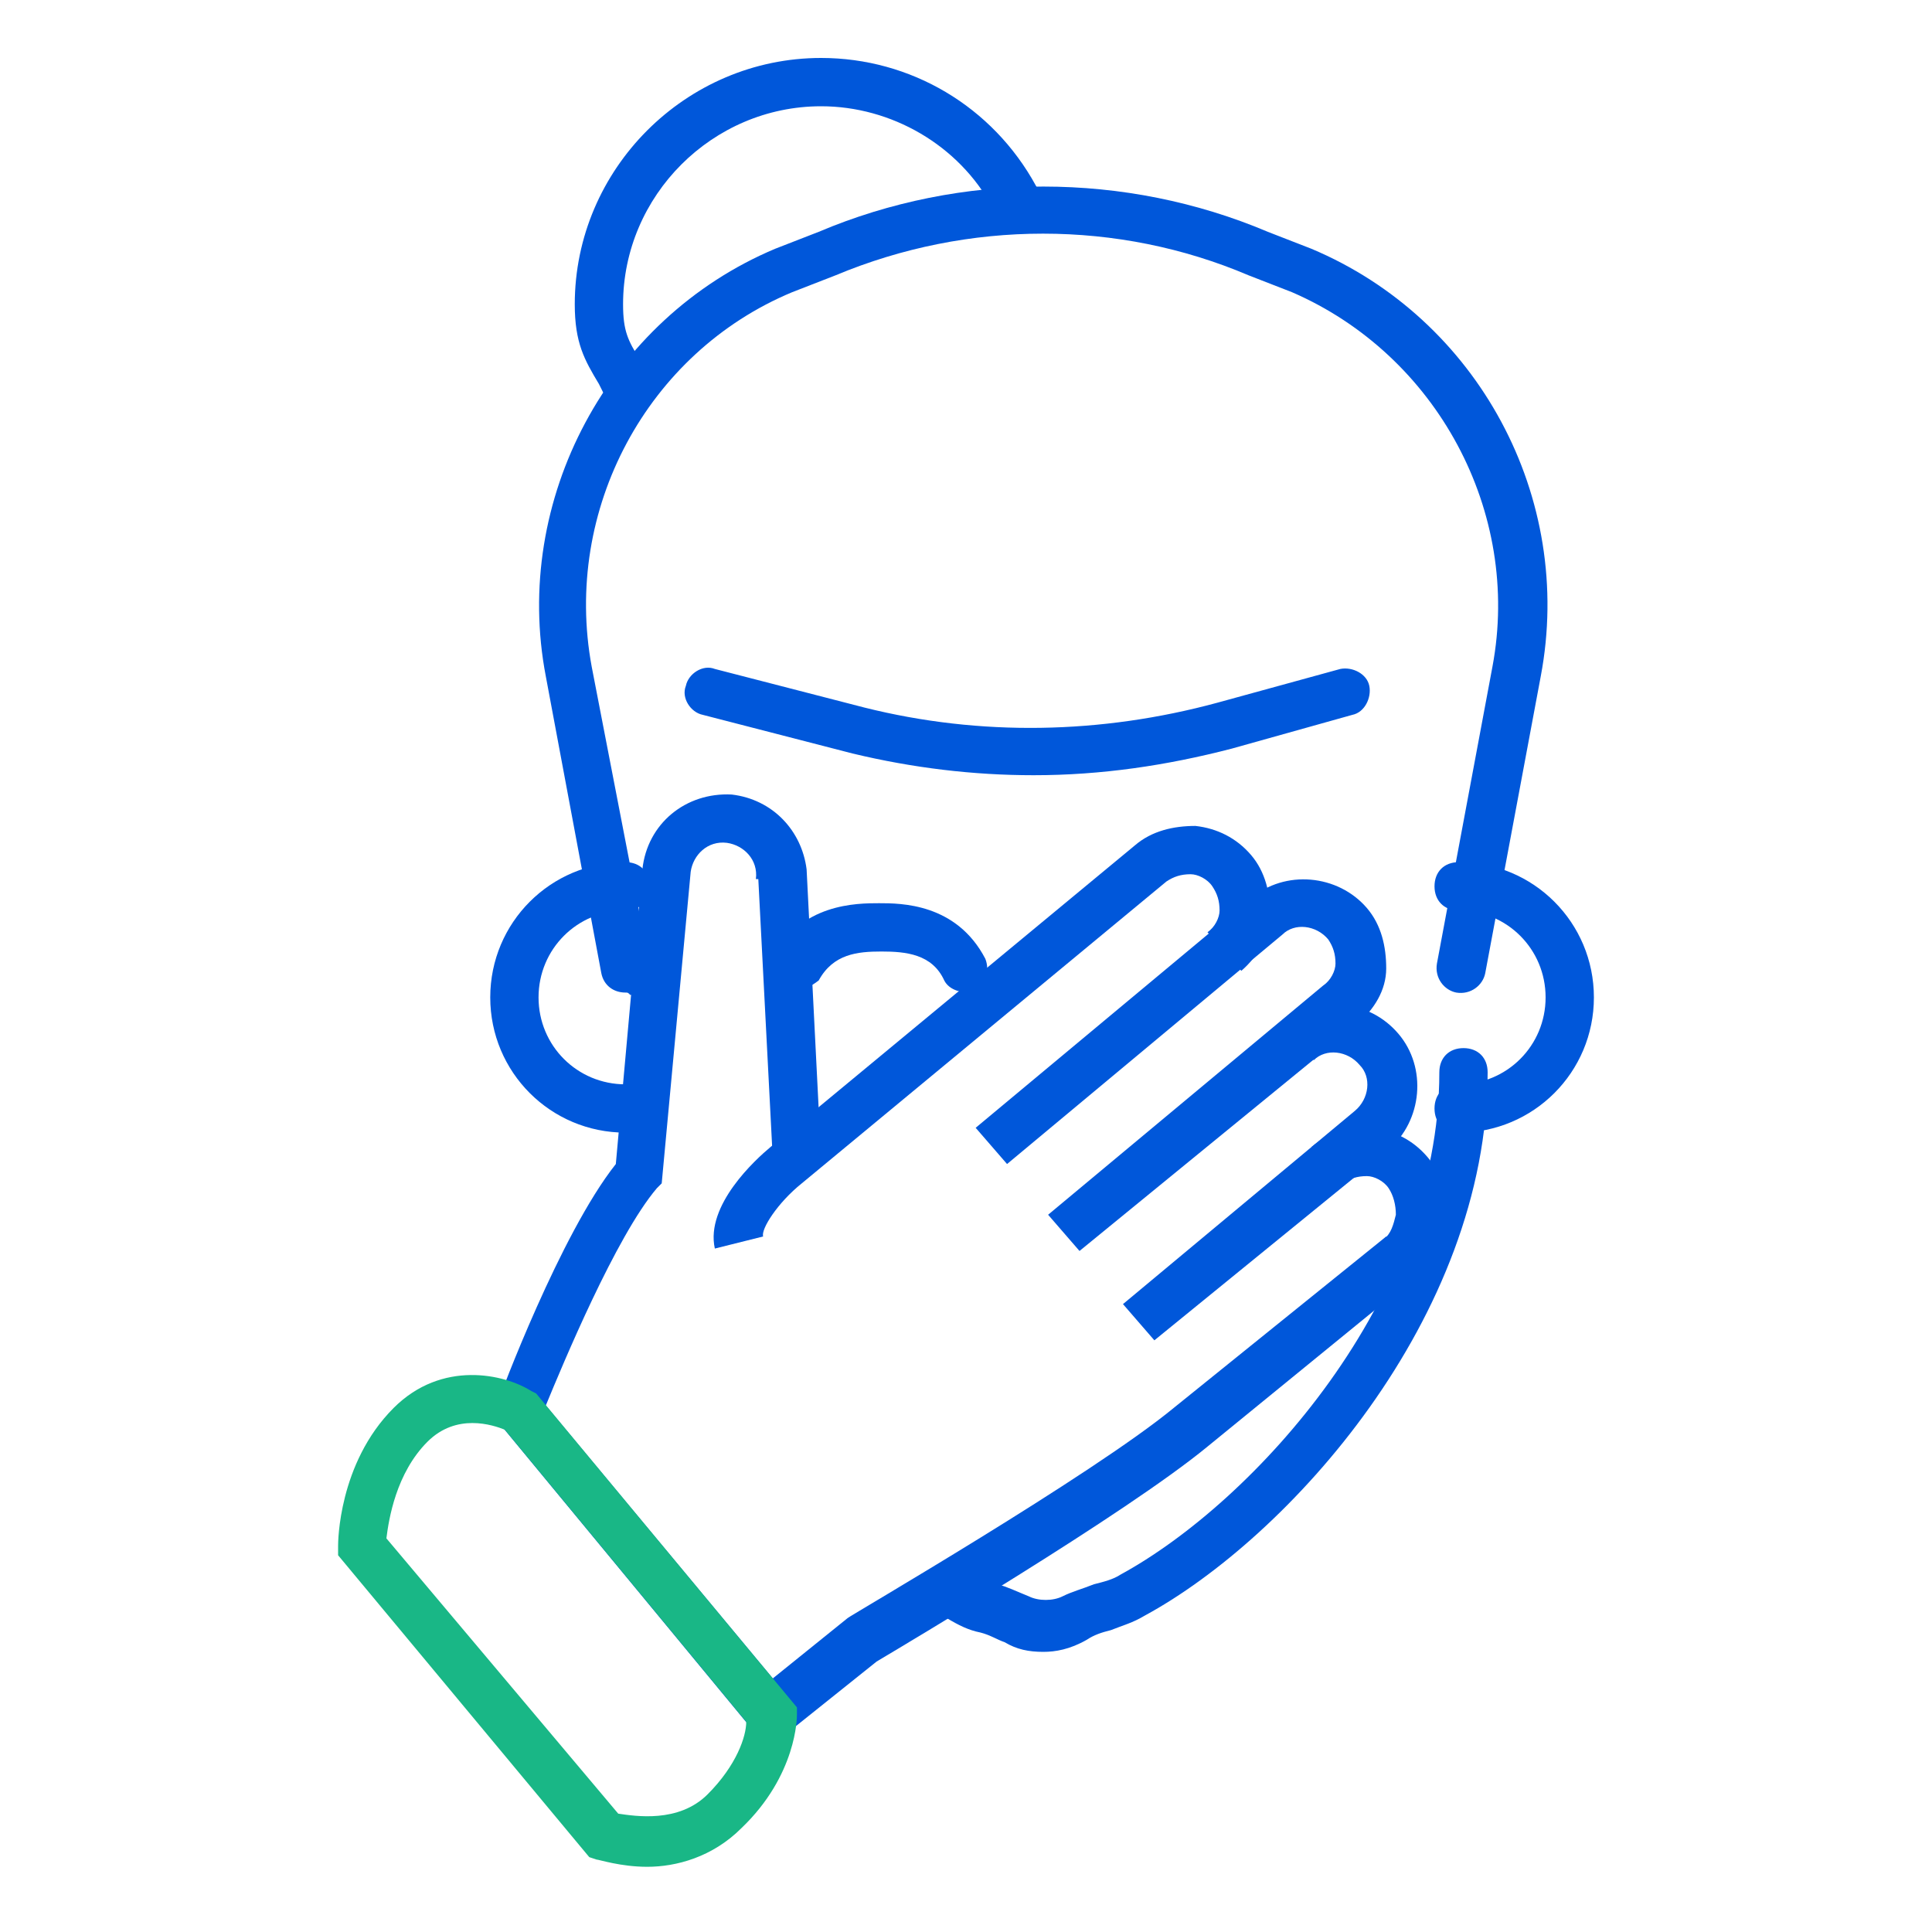
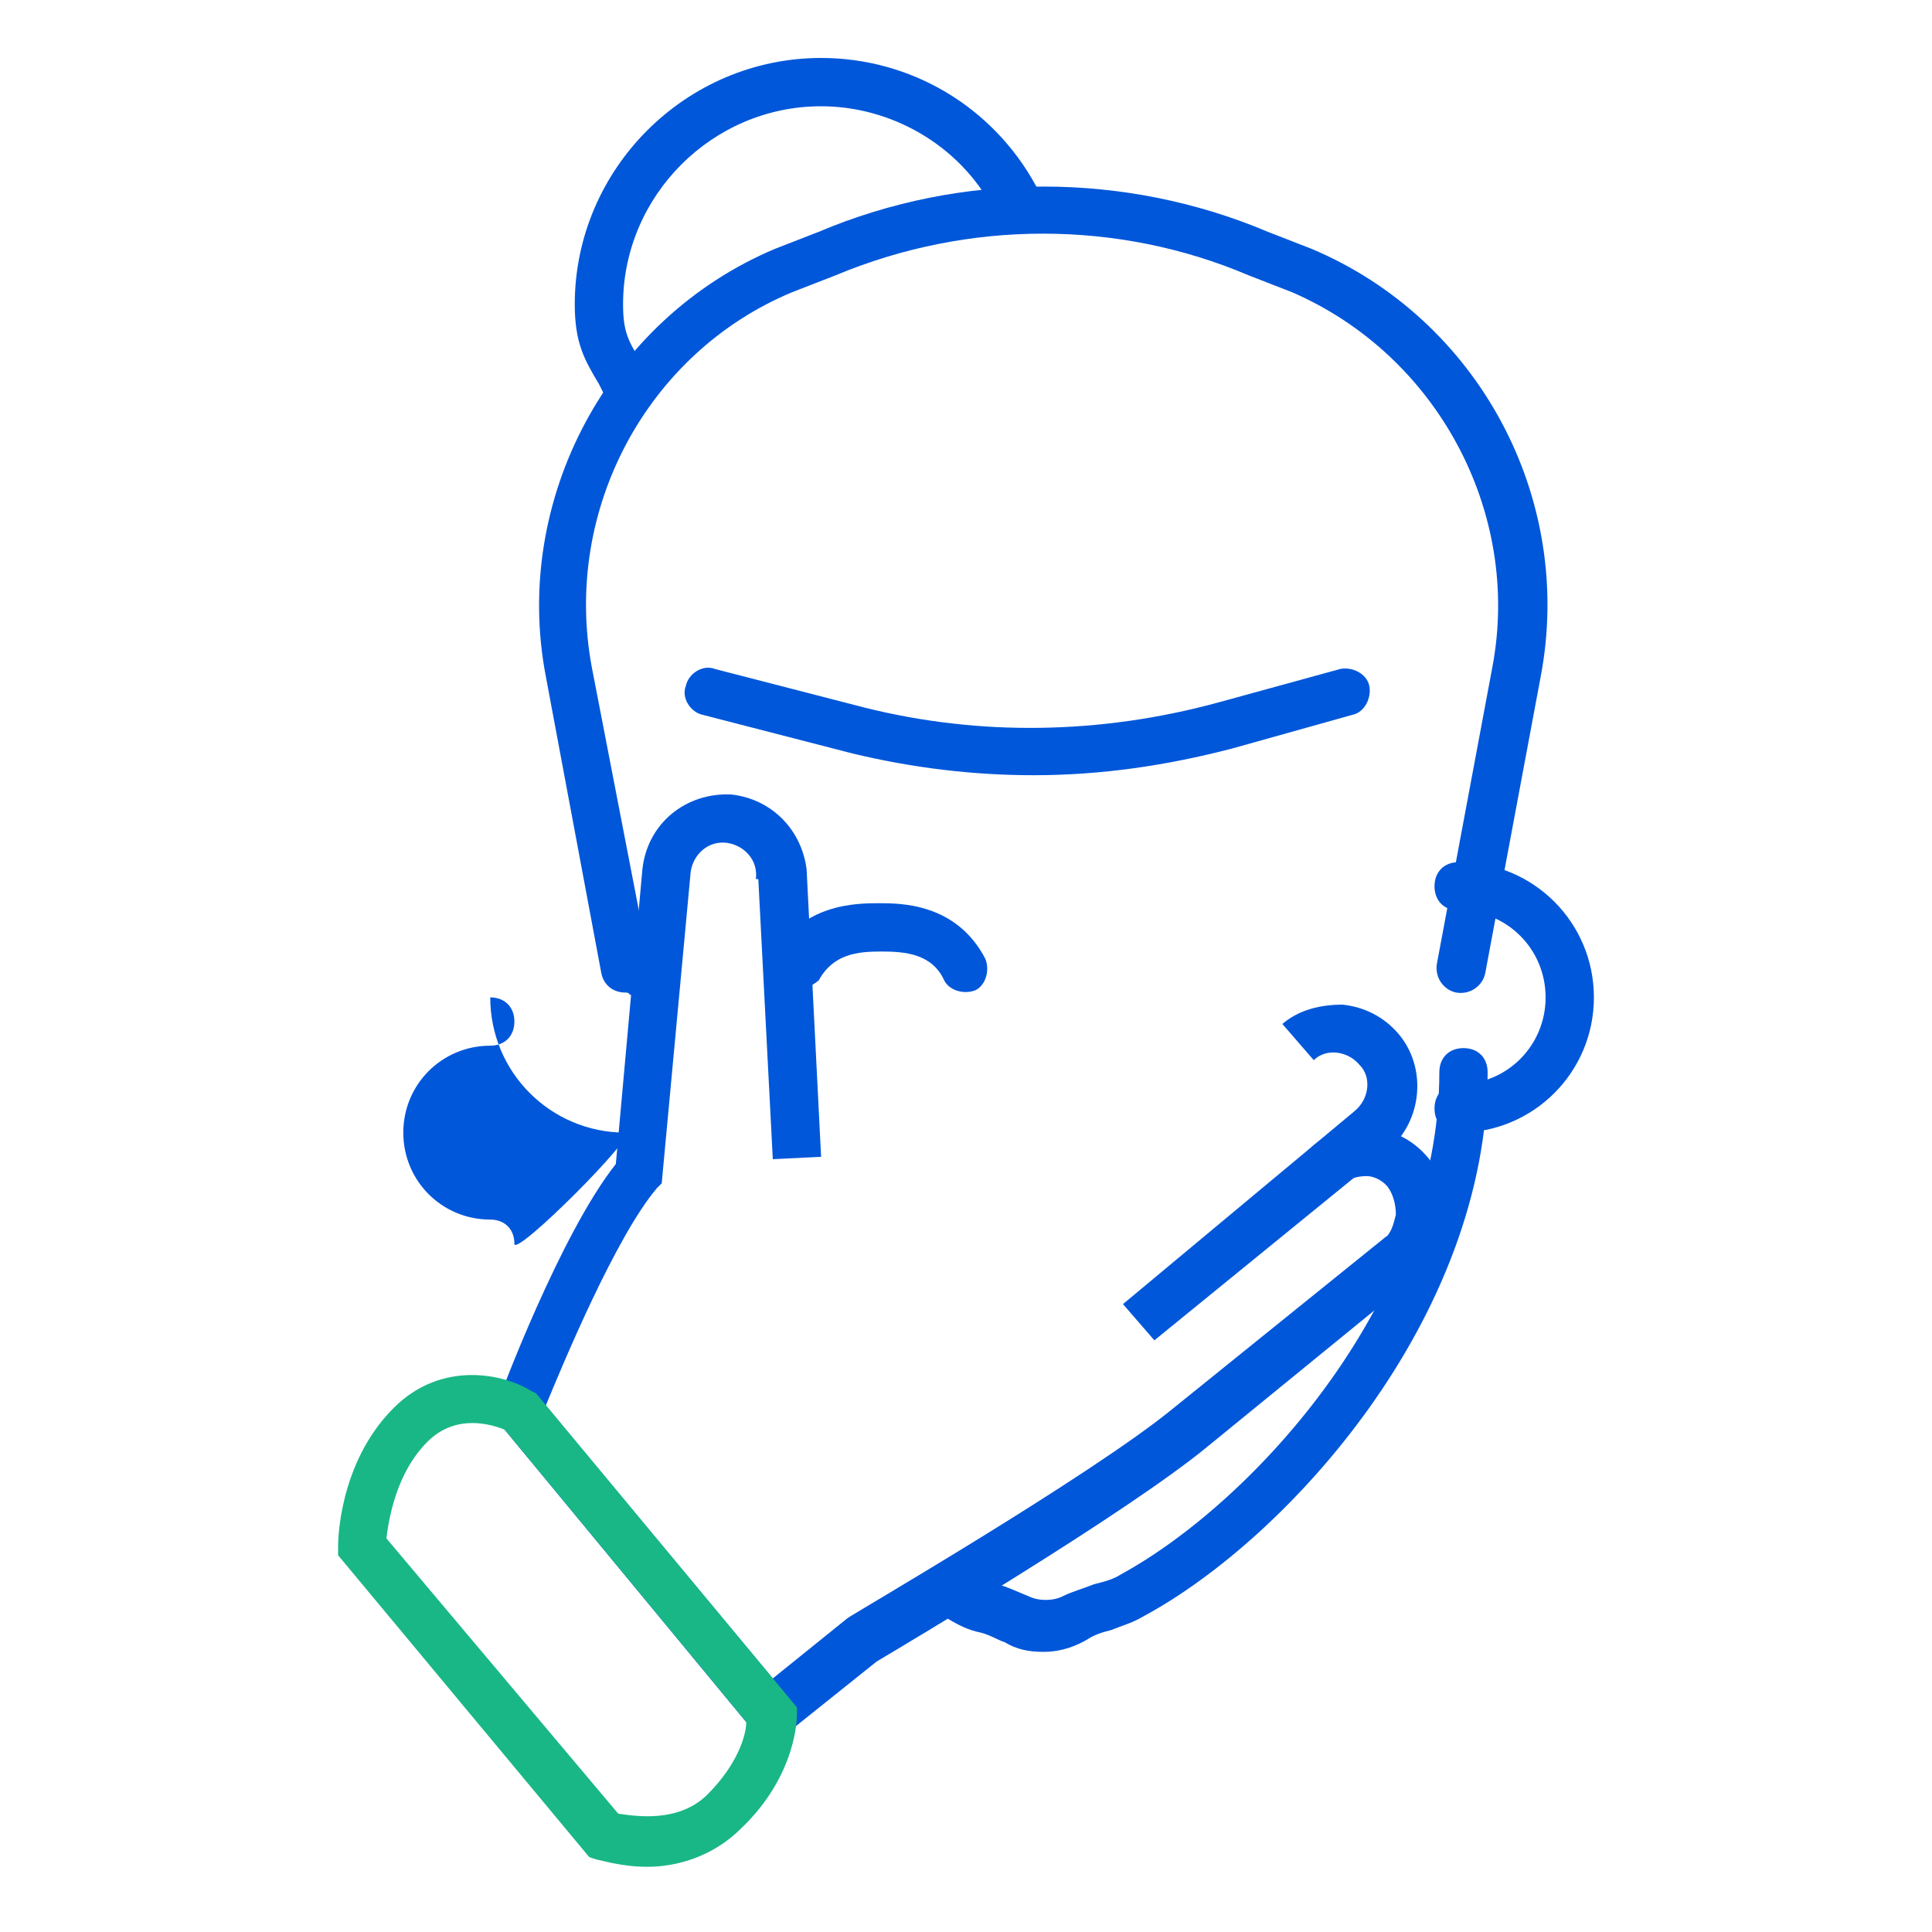
<svg xmlns="http://www.w3.org/2000/svg" version="1.1" id="Layer_1" x="0px" y="0px" viewBox="0 0 80 80" style="enable-background:new 0 0 80 80;" xml:space="preserve">
  <style type="text/css">
	.st0{fill:#0057DA;}
	.st1{fill:#19B786;}
</style>
  <g>
    <g>
      <g>
        <path class="st0" d="M43.2,68.4c-0.6,0-1.1-0.1-1.6-0.4c-0.3-0.1-0.6-0.3-1-0.4c-0.5-0.1-0.9-0.3-1.4-0.6     c-0.5-0.3-0.7-0.9-0.4-1.4s0.9-0.7,1.4-0.4c0.3,0.2,0.7,0.3,1.1,0.4c0.4,0.1,0.8,0.3,1.3,0.5c0.4,0.2,1,0.2,1.4,0     s0.8-0.3,1.3-0.5c0.4-0.1,0.8-0.2,1.1-0.4c5.5-3,13.2-11.4,13.2-20.8c0-0.6,0.4-1,1-1s1,0.4,1,1c0,10.2-8.3,19.3-14.2,22.5     c-0.5,0.3-0.9,0.4-1.4,0.6c-0.4,0.1-0.7,0.2-1,0.4C44.3,68.3,43.7,68.4,43.2,68.4z" />
      </g>
      <g>
        <path class="st0" d="M32.8,41.1c-0.2,0-0.3,0-0.4-0.1c-0.5-0.2-0.7-0.8-0.4-1.3c1.1-2.3,3.5-2.3,4.4-2.3s3.2,0,4.4,2.3     c0.2,0.5,0,1.1-0.4,1.3c-0.5,0.2-1.1,0-1.3-0.4c-0.5-1.1-1.6-1.2-2.6-1.2s-2,0.1-2.6,1.2C33.5,40.9,33.1,41.1,32.8,41.1z" />
      </g>
      <g>
        <path class="st0" d="M25.9,41.1c-0.5,0-0.9-0.3-1-0.8L22.6,28c-1.4-7.3,2.6-14.8,9.5-17.7l1.8-0.7c5.9-2.5,12.7-2.5,18.6,0     l1.8,0.7c6.9,2.9,10.9,10.3,9.5,17.7l-2.3,12.3c-0.1,0.5-0.6,0.9-1.2,0.8c-0.5-0.1-0.9-0.6-0.8-1.2l2.3-12.3     c1.2-6.4-2.3-12.9-8.3-15.5l-1.8-0.7c-5.4-2.3-11.6-2.3-17.1,0l-1.8,0.7c-6,2.5-9.5,9-8.3,15.5L26.9,40c0.1,0.5-0.3,1.1-0.8,1.2     C26,41.1,26,41.1,25.9,41.1z" />
      </g>
      <g>
        <path class="st0" d="M26,17c-0.4,0-0.7-0.2-0.9-0.5c-0.1-0.2-0.2-0.4-0.3-0.6c-0.6-1-1-1.7-1-3.3C23.8,7,28.4,2.4,34,2.4     c3.7,0,7.1,2,8.9,5.3c0.3,0.4,0.1,1-0.4,1.3s-1.1,0.1-1.4-0.4C39.7,6,36.9,4.4,34,4.4c-4.5,0-8.2,3.7-8.2,8.2     c0,1.1,0.2,1.5,0.7,2.3c0.1,0.2,0.2,0.4,0.4,0.6c0.3,0.5,0.1,1.1-0.4,1.4C26.3,17,26.2,17,26,17z" />
      </g>
      <g>
        <path class="st0" d="M42.8,32.1c-2.5,0-5-0.3-7.5-0.9l-6.2-1.6c-0.5-0.1-0.9-0.7-0.7-1.2c0.1-0.5,0.7-0.9,1.2-0.7l6.2,1.6     c4.8,1.2,9.8,1.1,14.6-0.2l5.1-1.4c0.5-0.1,1.1,0.2,1.2,0.7c0.1,0.5-0.2,1.1-0.7,1.2L51,31C48.3,31.7,45.6,32.1,42.8,32.1z" />
      </g>
      <g>
-         <path class="st0" d="M25.9,46.9c-3.1,0-5.6-2.5-5.6-5.6s2.5-5.6,5.6-5.6c0.6,0,1,0.4,1,1s-0.4,1-1,1c-2,0-3.6,1.6-3.6,3.6     s1.6,3.6,3.6,3.6c0.6,0,1,0.4,1,1S26.5,46.9,25.9,46.9z" />
+         <path class="st0" d="M25.9,46.9c-3.1,0-5.6-2.5-5.6-5.6c0.6,0,1,0.4,1,1s-0.4,1-1,1c-2,0-3.6,1.6-3.6,3.6     s1.6,3.6,3.6,3.6c0.6,0,1,0.4,1,1S26.5,46.9,25.9,46.9z" />
      </g>
      <g>
        <path class="st0" d="M60.4,46.9c-0.6,0-1-0.4-1-1s0.4-1,1-1c2,0,3.6-1.6,3.6-3.6s-1.6-3.6-3.6-3.6c-0.6,0-1-0.4-1-1s0.4-1,1-1     c3.1,0,5.6,2.5,5.6,5.6S63.5,46.9,60.4,46.9z" />
      </g>
    </g>
    <g>
      <g>
        <path class="st0" d="M58.6,52.8l-1.3-1.5c0.3-0.2,0.4-0.6,0.5-1c0-0.4-0.1-0.8-0.3-1.1s-0.6-0.5-0.9-0.5c-0.4,0-0.7,0.1-1,0.3     l-1.3-1.5c0.7-0.6,1.6-0.8,2.5-0.8c0.9,0.1,1.7,0.5,2.3,1.2s0.9,1.6,0.8,2.5C59.8,51.3,59.3,52.2,58.6,52.8z" />
      </g>
      <g>
        <path class="st0" d="M47.8,55.5L46.5,54l9.6-8c0.6-0.5,0.7-1.4,0.2-1.9c-0.5-0.6-1.4-0.7-1.9-0.2l-1.3-1.5     c0.7-0.6,1.6-0.8,2.5-0.8c0.9,0.1,1.7,0.5,2.3,1.2c1.2,1.4,1,3.6-0.4,4.8L47.8,55.5z" />
      </g>
      <g>
-         <path class="st0" d="M44.7,51.8l-1.3-1.5l11.4-9.5c0.3-0.2,0.5-0.6,0.5-0.9c0-0.4-0.1-0.7-0.3-1c-0.5-0.6-1.4-0.7-1.9-0.2     l-11.4,9.5l-1.3-1.5l11.4-9.5c1.4-1.2,3.6-1,4.8,0.4c0.6,0.7,0.8,1.6,0.8,2.5s-0.5,1.7-1.2,2.3L44.7,51.8z" />
-       </g>
+         </g>
      <g>
-         <path class="st0" d="M29.6,51.7c-0.4-1.8,1.7-3.7,2.3-4.2L47,35c0.7-0.6,1.6-0.8,2.5-0.8c0.9,0.1,1.7,0.5,2.3,1.2     s0.8,1.6,0.8,2.5c-0.1,0.9-0.5,1.7-1.2,2.3L50,38.6c0.3-0.2,0.5-0.6,0.5-0.9c0-0.4-0.1-0.7-0.3-1s-0.6-0.5-0.9-0.5     c-0.4,0-0.7,0.1-1,0.3L33.2,49c-1,0.8-1.7,1.9-1.6,2.2L29.6,51.7z" />
-       </g>
+         </g>
      <g>
        <g>
          <path class="st0" d="M31.8,72.4L20.4,58.6l0.2-0.5c0.1-0.3,2.6-7,4.9-9.9L26.6,36c0.2-1.9,1.8-3.2,3.7-3.1      c1.7,0.2,2.9,1.5,3.1,3.1l0,0L34,47.9L32,48l-0.6-11.6h-0.1l0,0l0,0c0.1-0.8-0.5-1.4-1.2-1.5c-0.8-0.1-1.4,0.5-1.5,1.2L27.4,49      l-0.2,0.2c-1.7,2-3.9,7.3-4.6,9L32,69.5l3.1-2.5c0.1-0.1,10.1-5.9,13.5-8.7l8.8-7.1l1.3,1.6L50,59.9c-3.4,2.8-12.7,8.3-13.7,8.9      L31.8,72.4z" />
        </g>
      </g>
      <g>
        <g id="XMLID_3_">
          <g>
            <path class="st1" d="M16.3,58.3c2-2,4.6-1.4,5.7-0.7l0.2,0.1l10.8,13V71c0,0.1,0,2.5-2.3,4.7c-1.2,1.2-2.7,1.6-3.9,1.6       c-1.1,0-2-0.3-2.1-0.3l-0.3-0.1L14,64.4V64C14,63.9,14,60.6,16.3,58.3z M30.9,71.3l-10-12.1c-0.5-0.2-2-0.7-3.2,0.5       c-1.3,1.3-1.6,3.2-1.7,4l9.6,11.4c0.7,0.1,2.5,0.4,3.7-0.8S30.9,71.9,30.9,71.3z" />
          </g>
        </g>
      </g>
    </g>
  </g>
</svg>